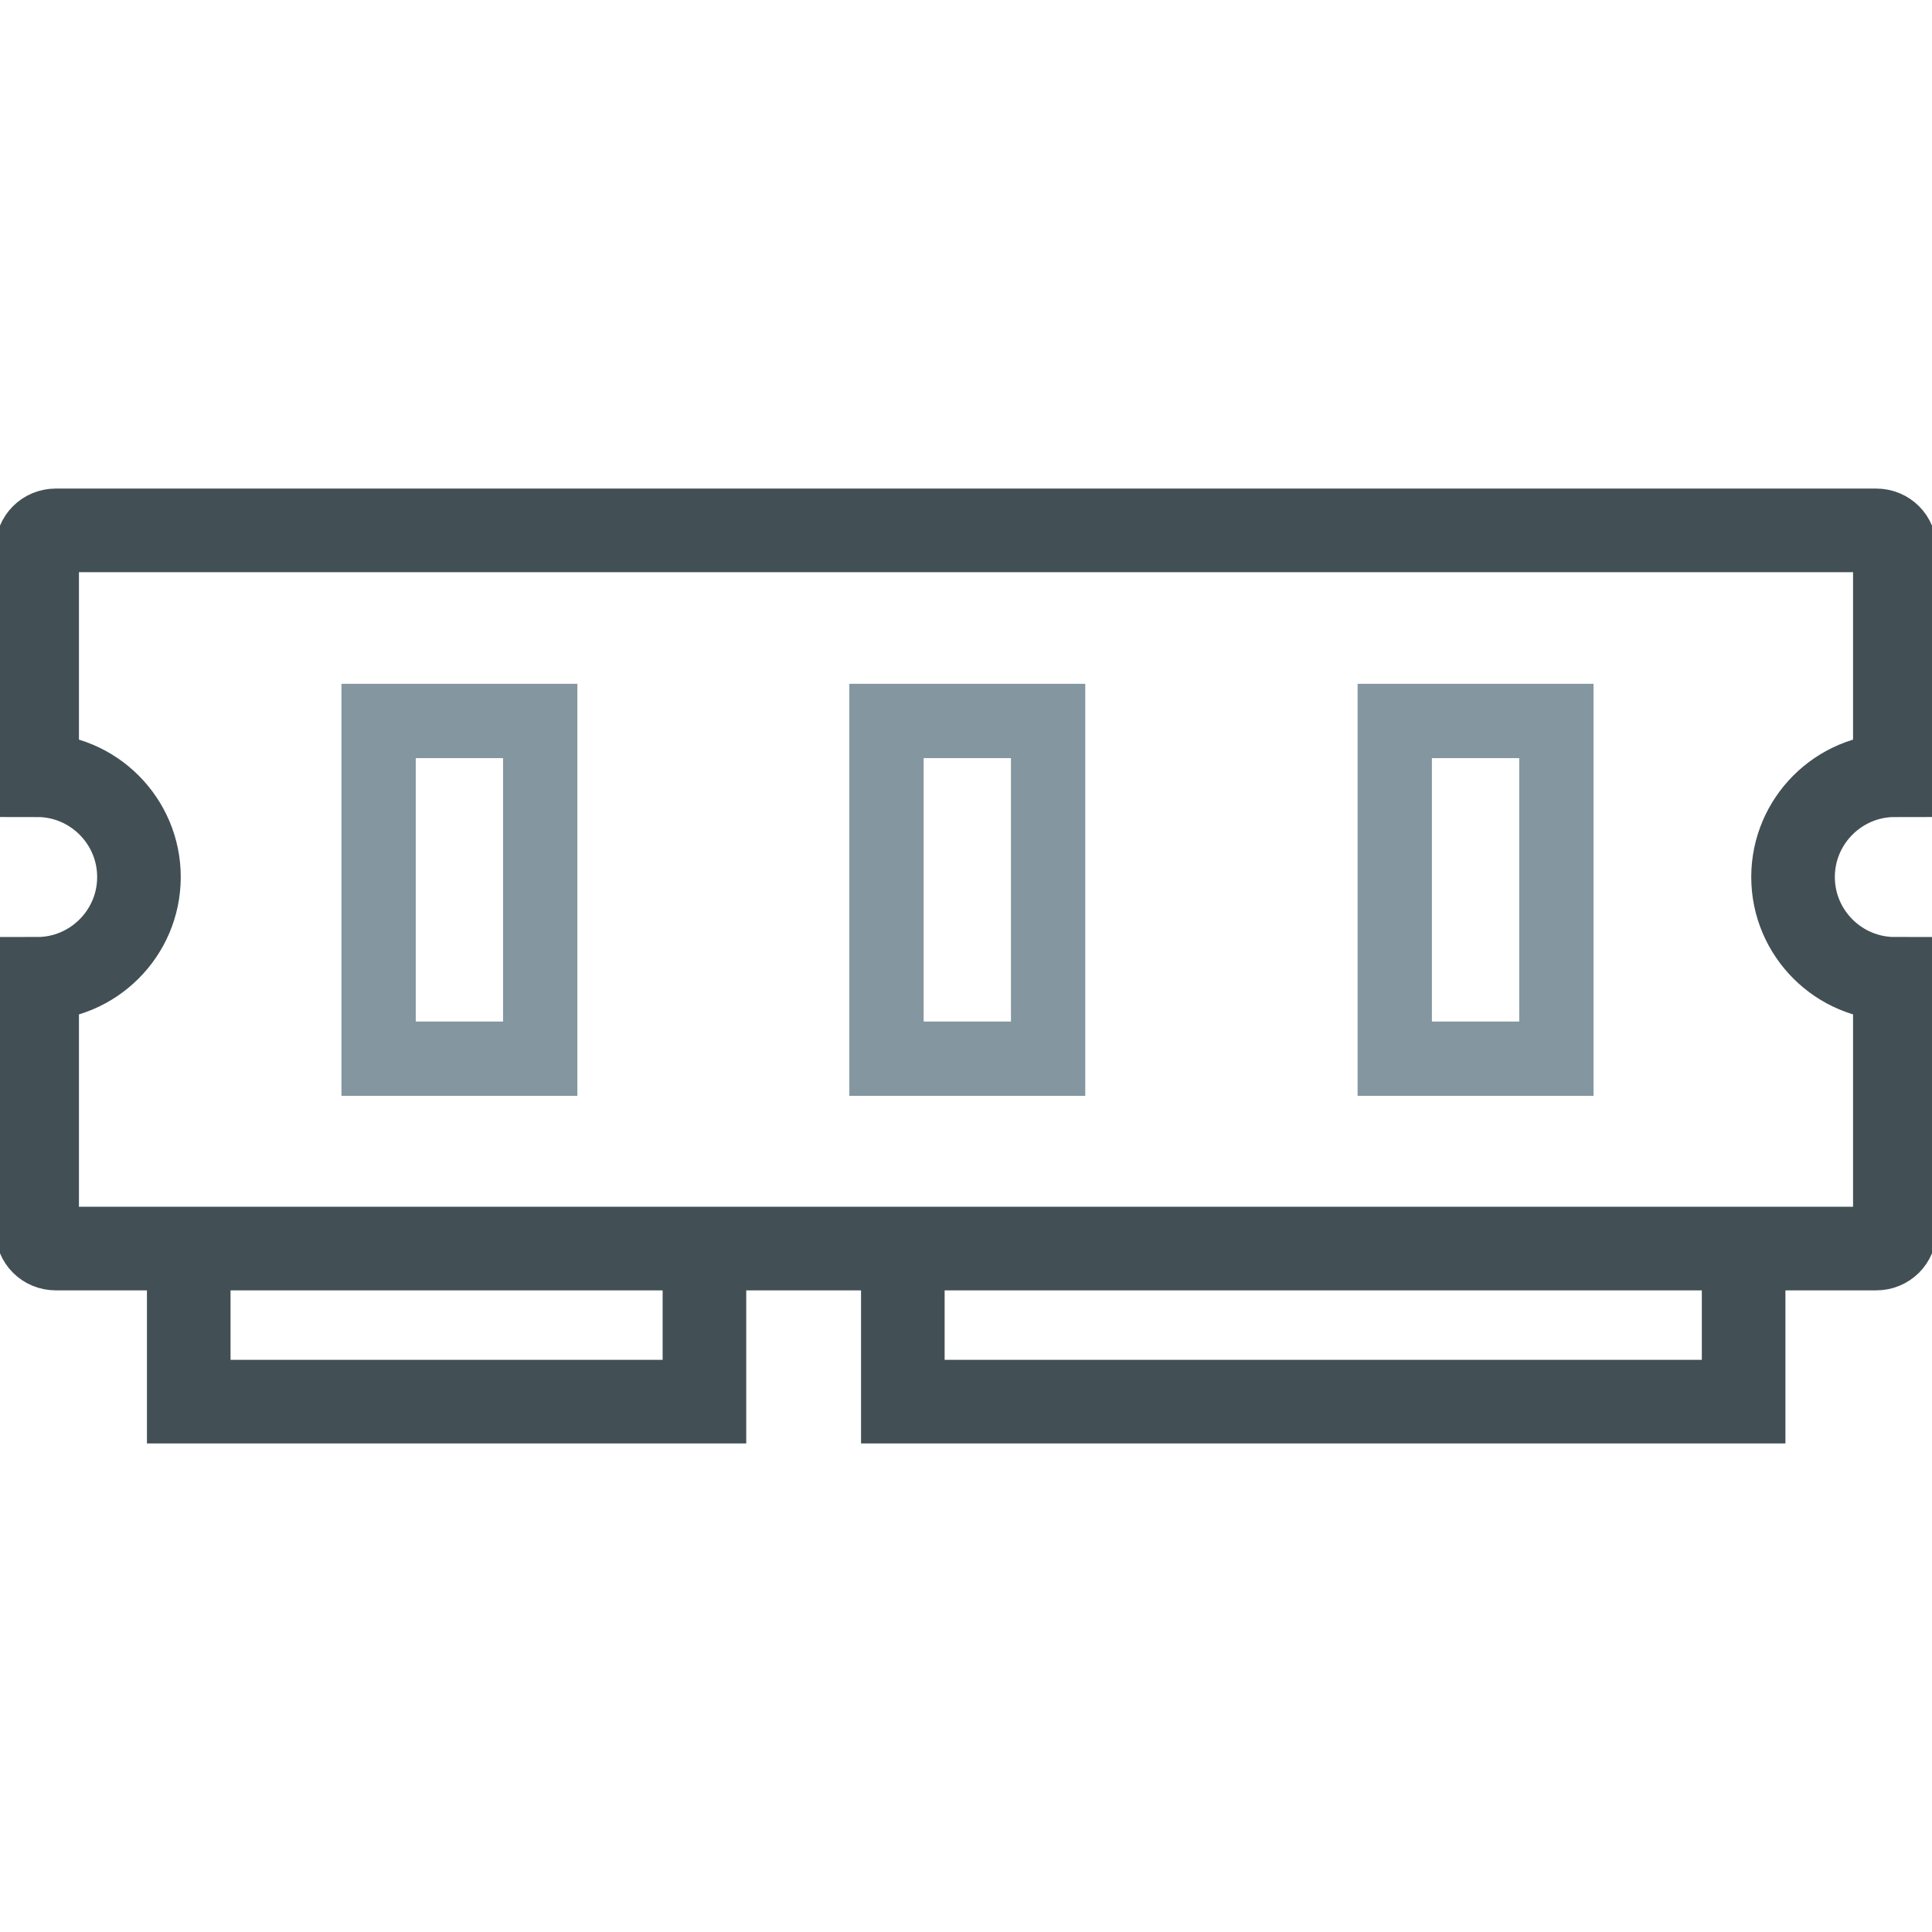
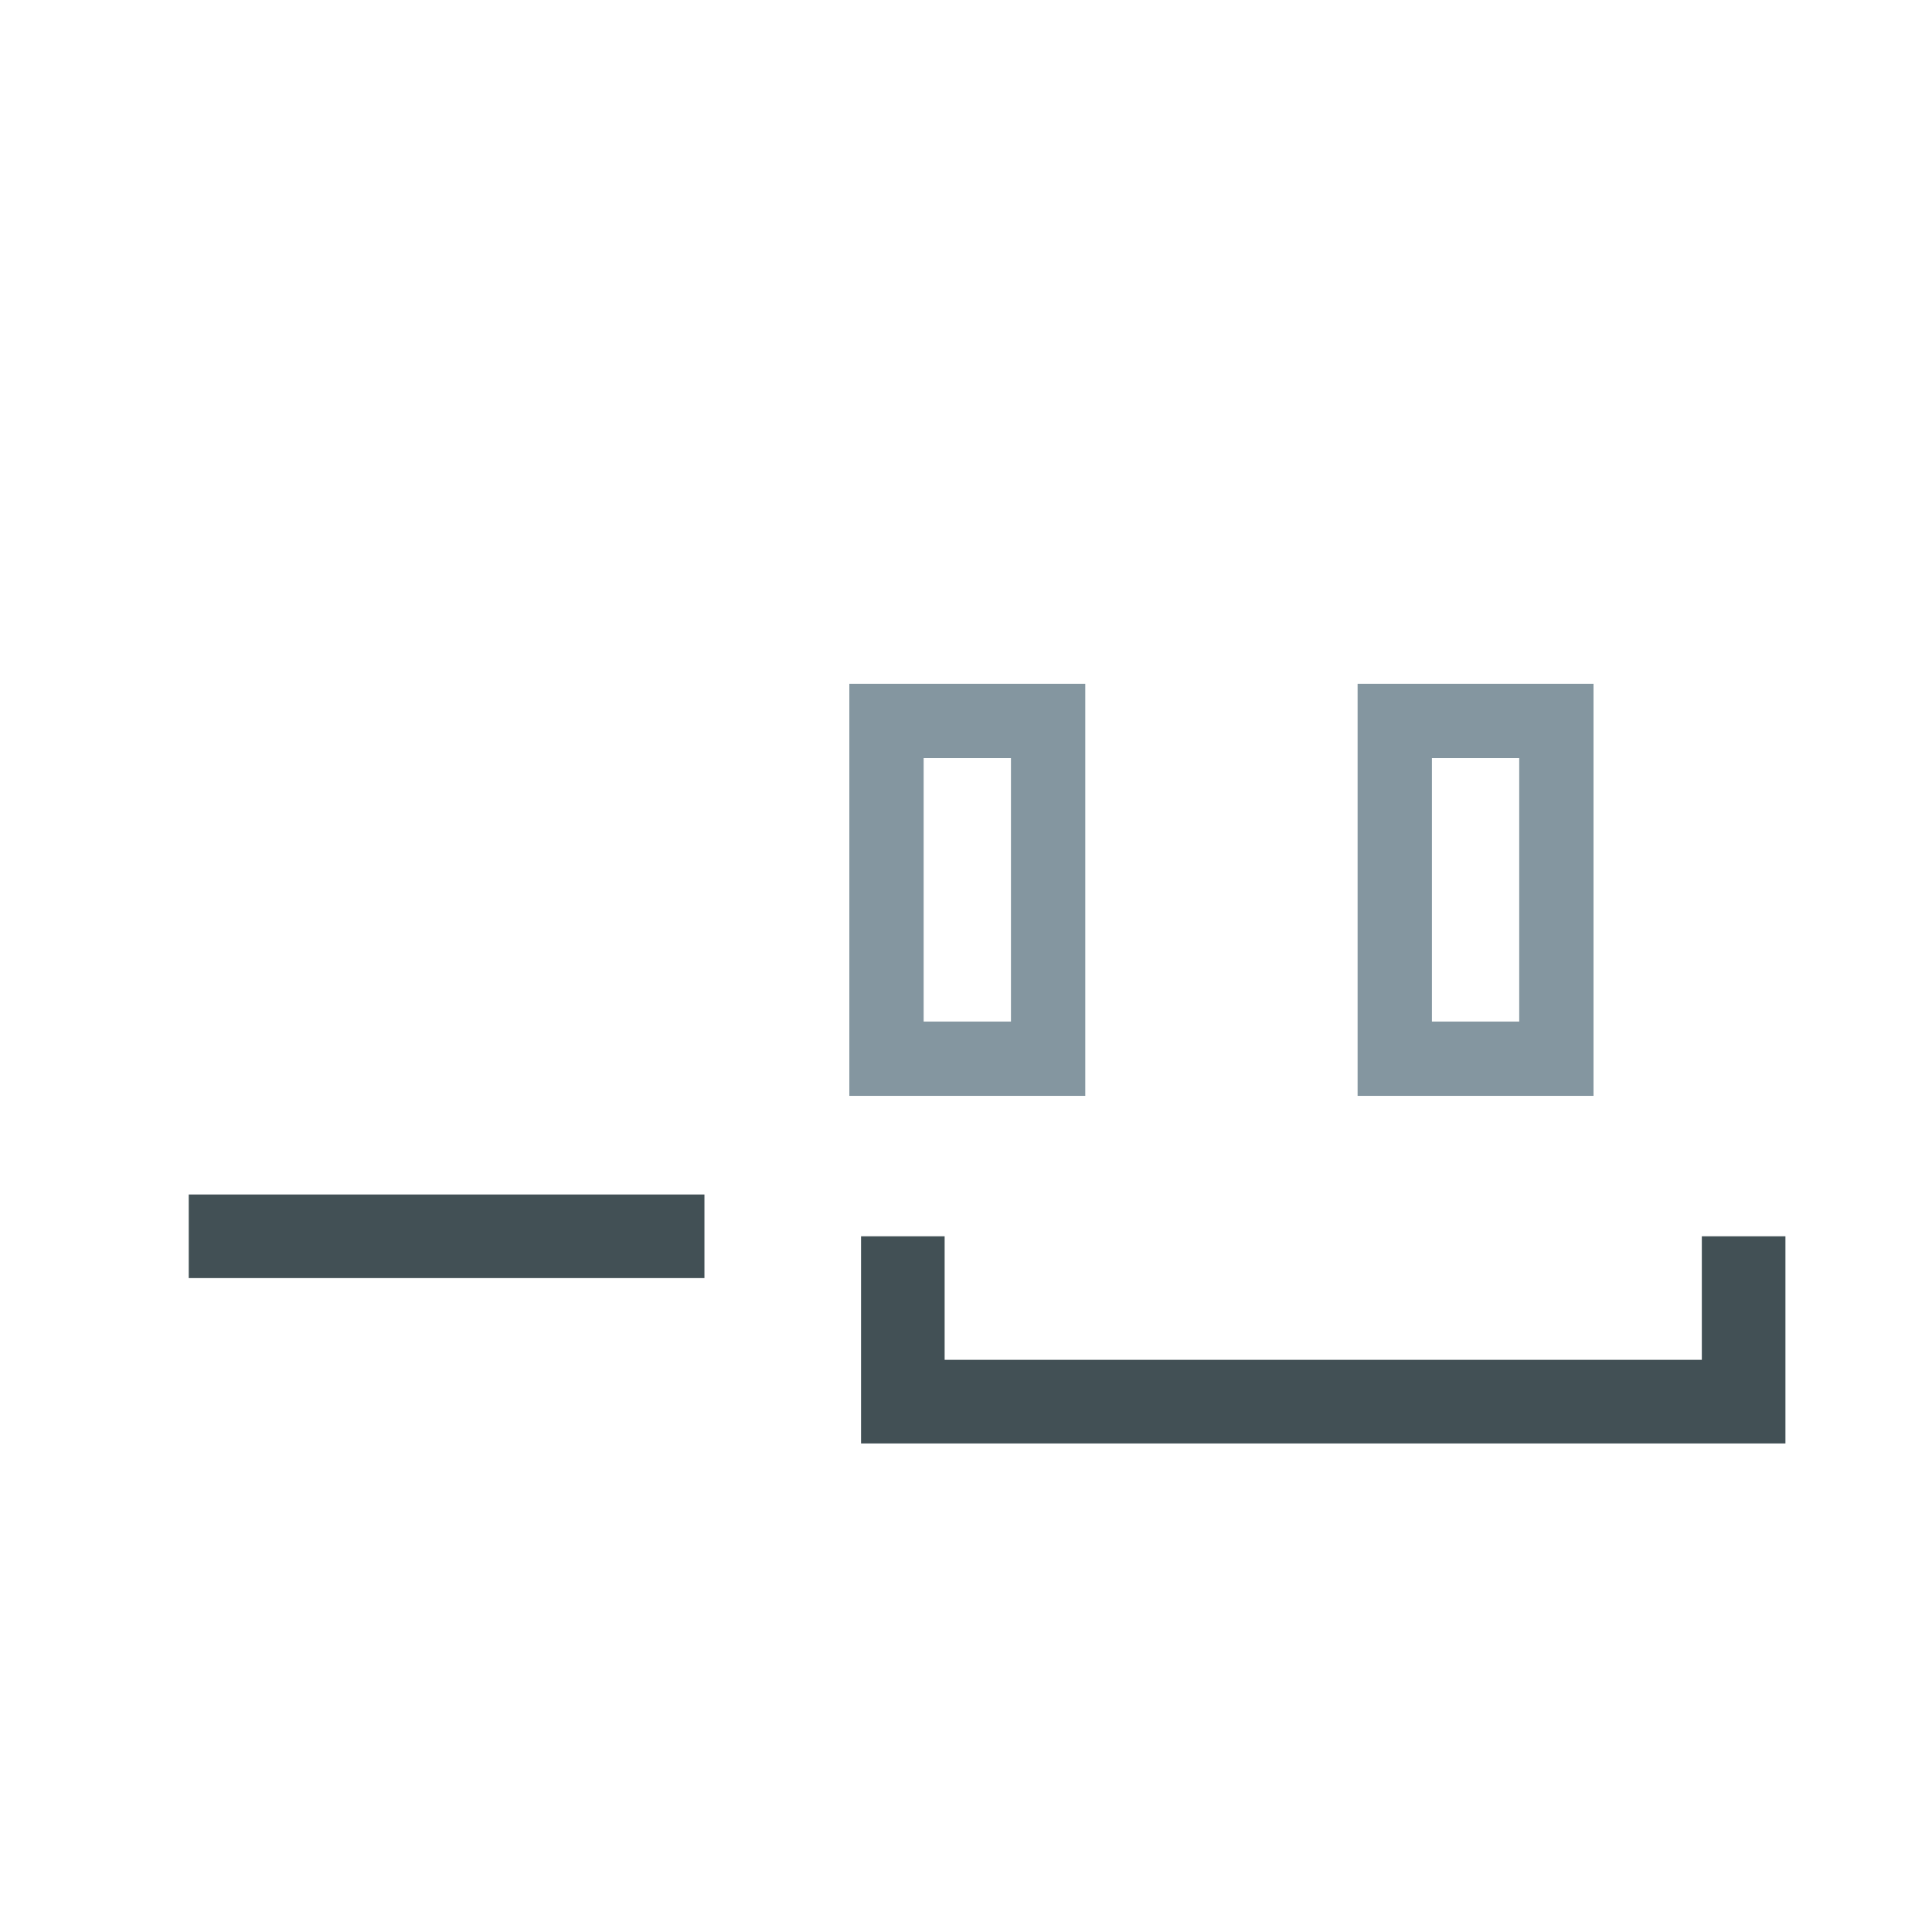
<svg xmlns="http://www.w3.org/2000/svg" width="52" height="52" viewBox="0 0 52 52" fill="none">
  <g clip-path="url(#clip0_233_4225)">
    <path d="M46.93 33.275V37.725H24.3V33.275" stroke="#425055" stroke-width="2.25" stroke-miterlimit="10" />
-     <path d="M14.54 19.405H10.19V28.495H14.54V19.405Z" stroke="#8496A0" stroke-width="2" stroke-miterlimit="10" />
    <path d="M41.89 19.405H37.54V28.495H41.89V19.405Z" stroke="#8496A0" stroke-width="2" stroke-miterlimit="10" />
    <path d="M28.21 19.405H23.86V28.495H28.21V19.405Z" stroke="#8496A0" stroke-width="2" stroke-miterlimit="10" />
-     <path d="M18.96 33.275V37.725H5.08V33.275" stroke="#425055" stroke-width="2.25" stroke-miterlimit="10" />
-     <path d="M48.26 23.605C48.26 22.095 49.49 20.865 51 20.865V14.775C51 14.495 50.78 14.275 50.5 14.275H1.5C1.22 14.275 1 14.495 1 14.775V20.865C2.51 20.865 3.74 22.095 3.74 23.605C3.74 25.115 2.51 26.345 1 26.345V33.105C1 33.385 1.22 33.605 1.5 33.605H50.5C50.78 33.605 51 33.385 51 33.105V26.345C49.49 26.345 48.26 25.115 48.26 23.605Z" stroke="#425055" stroke-width="2.25" stroke-miterlimit="10" />
+     <path d="M18.96 33.275H5.08V33.275" stroke="#425055" stroke-width="2.25" stroke-miterlimit="10" />
  </g>
  <defs>
    <clipPath id="clip0_233_4225">
      <rect width="52" height="52" fill="white" />
    </clipPath>
  </defs>
</svg>